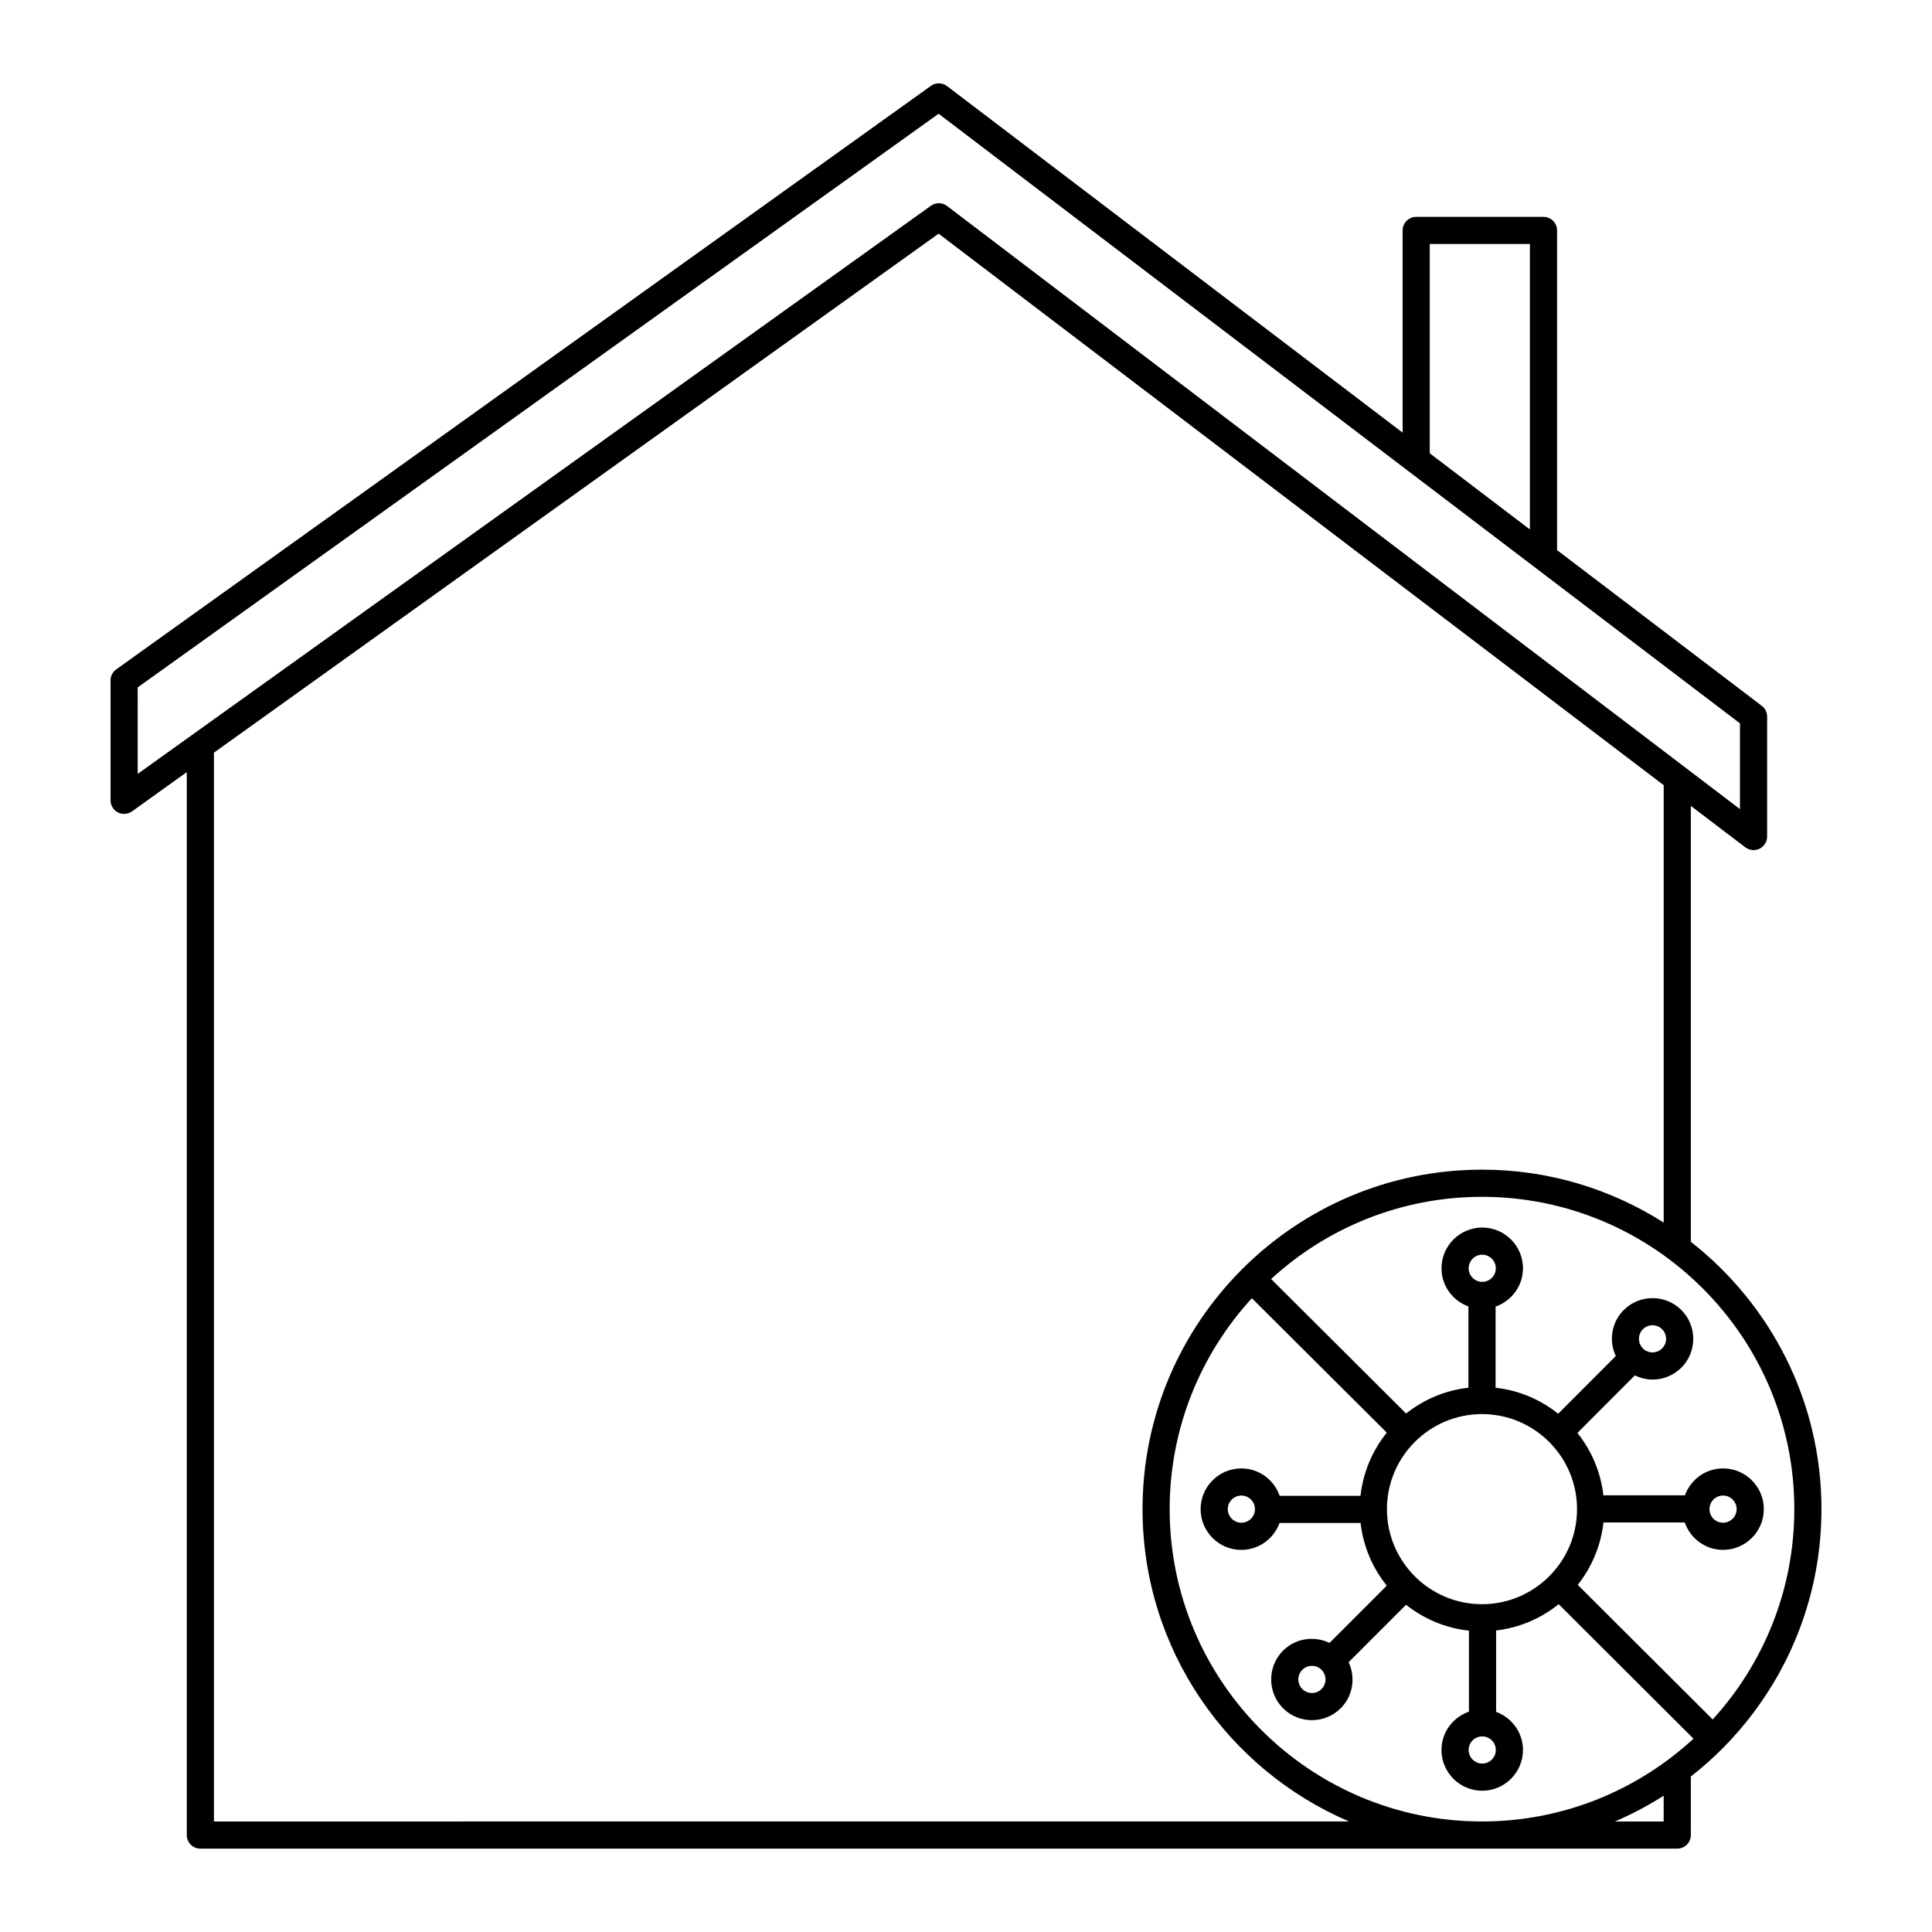
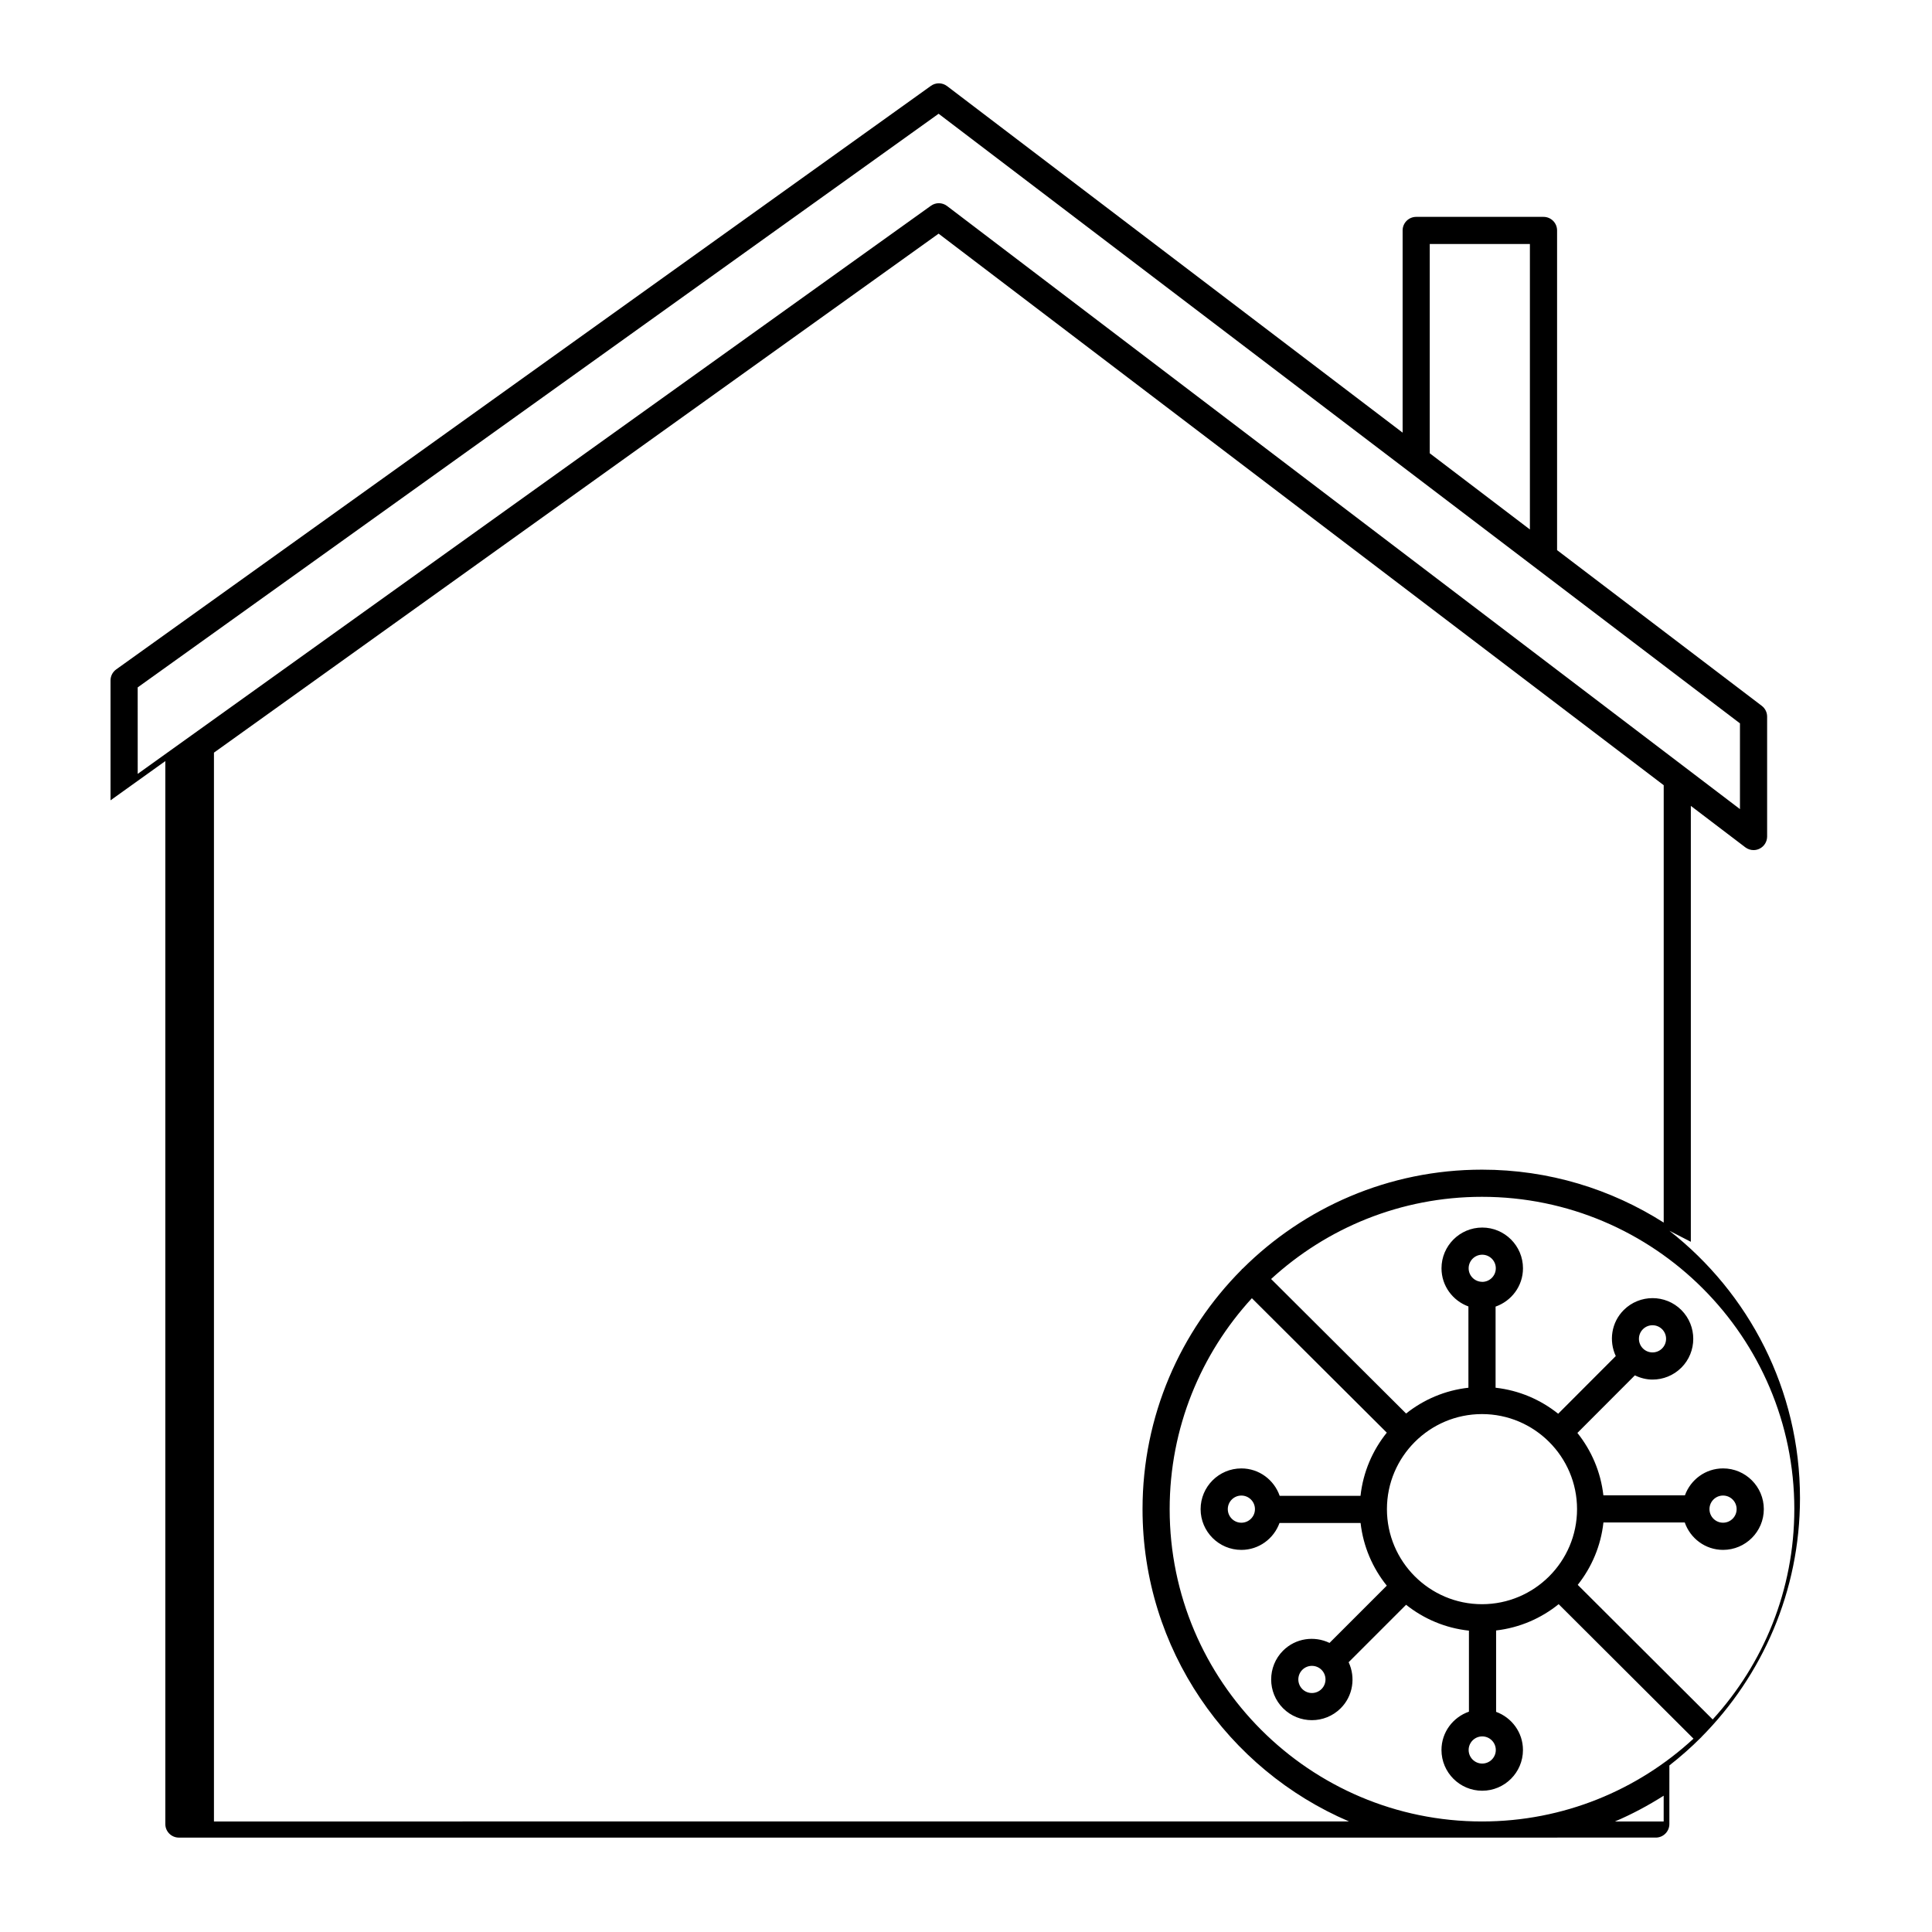
<svg xmlns="http://www.w3.org/2000/svg" fill="#000000" width="800px" height="800px" version="1.1" viewBox="144 144 512 512">
-   <path d="m592.09 473.09v-115.52l14.438 10.98c0.641 0.484 1.406 0.734 2.18 0.734 0.543 0 1.094-0.121 1.598-0.375 1.223-0.605 2-1.855 2-3.223v-31.77c0-1.125-0.523-2.184-1.418-2.863l-54.246-41.262v-84.719c0-1.988-1.609-3.598-3.598-3.598h-33.738c-1.988 0-3.598 1.609-3.598 3.598v53.582l-120.73-91.836c-1.258-0.953-2.992-0.98-4.273-0.059l-215.91 154.64c-0.945 0.676-1.504 1.766-1.504 2.926v31.77c0 1.348 0.754 2.582 1.953 3.203 1.199 0.613 2.644 0.508 3.738-0.277l14.52-10.398v281.69c0 1.988 1.609 3.598 3.598 3.598l391.39-0.004c1.988 0 3.598-1.609 3.598-3.598l0.004-15.52c2.926-2.293 5.723-4.746 8.344-7.375 0.02-0.02 0.047-0.023 0.066-0.047 0.023-0.023 0.031-0.059 0.055-0.086 16.152-16.27 26.148-38.66 26.148-63.344 0.004-28.746-13.562-54.367-34.613-70.848zm27.422 70.848c0 21.449-8.203 41.016-21.633 55.734l-35.762-35.668c3.688-4.652 6.133-10.328 6.809-16.535h21.551c1.469 4.215 5.445 7.266 10.156 7.266 5.953 0 10.797-4.844 10.797-10.797s-4.844-10.797-10.797-10.797c-4.66 0-8.602 2.984-10.109 7.129h-21.613c-0.703-6.211-3.172-11.883-6.887-16.527l15.23-15.258c1.48 0.715 3.074 1.117 4.688 1.117 2.762 0 5.527-1.055 7.633-3.16h0.004c4.203-4.211 4.203-11.059-0.004-15.273-4.215-4.207-11.062-4.195-15.27 0.004-3.297 3.297-3.973 8.195-2.109 12.195l-15.262 15.289c-4.66-3.727-10.355-6.199-16.59-6.894v-21.5c4.211-1.473 7.262-5.445 7.262-10.152 0-5.953-4.844-10.797-10.797-10.797s-10.797 4.844-10.797 10.797c0 4.66 2.988 8.605 7.133 10.113v21.539c-6.203 0.688-11.871 3.141-16.516 6.836l-35.773-35.648c14.738-13.516 34.363-21.781 55.891-21.781 45.637 0.004 82.766 37.133 82.766 82.77zm-82.77 82.77c-45.641 0-82.77-37.129-82.77-82.77 0-21.531 8.27-41.16 21.789-55.898l35.754 35.629c-3.777 4.691-6.277 10.445-6.965 16.742h-21.422c-1.469-4.215-5.445-7.266-10.156-7.266-5.953 0-10.797 4.844-10.797 10.797 0 5.953 4.844 10.797 10.797 10.797 4.66 0 8.602-2.984 10.109-7.129h21.488c0.707 6.242 3.195 11.949 6.945 16.605l-15.176 15.176c-4.016-1.934-8.98-1.281-12.309 2.047h-0.004c-4.203 4.211-4.203 11.059 0.004 15.273 2.106 2.102 4.871 3.152 7.633 3.152 2.766 0 5.531-1.055 7.637-3.156 3.297-3.297 3.973-8.203 2.106-12.203l15.223-15.223c4.68 3.723 10.398 6.188 16.656 6.856v21.473c-4.223 1.469-7.277 5.441-7.277 10.156 0 5.953 4.844 10.797 10.797 10.797 5.953 0 10.797-4.844 10.797-10.797 0-4.656-2.977-8.594-7.117-10.109v-21.566c6.234-0.723 11.934-3.215 16.578-6.969l35.734 35.645c-14.754 13.609-34.445 21.941-56.055 21.941zm0.066-143c-0.023 0-0.043-0.012-0.066-0.012h-0.004c-1.953-0.039-3.531-1.625-3.531-3.586 0-1.984 1.613-3.598 3.598-3.598 1.984 0 3.598 1.613 3.598 3.598 0 1.984-1.609 3.594-3.594 3.598zm-0.066 35.039c13.887 0 25.191 11.301 25.191 25.191 0 13.887-11.301 25.191-25.191 25.191-13.887 0-25.191-11.301-25.191-25.191 0-13.891 11.301-25.191 25.191-25.191zm0.062 85.418c1.984 0 3.598 1.613 3.598 3.598s-1.613 3.598-3.598 3.598c-1.984 0-3.598-1.613-3.598-3.598s1.613-3.598 3.598-3.598zm-63.828-56.629c-1.984 0-3.598-1.613-3.598-3.598 0-1.984 1.613-3.598 3.598-3.598 1.984 0 3.598 1.613 3.598 3.598 0.004 1.984-1.609 3.598-3.598 3.598zm21.242 38.988c1.402 1.406 1.402 3.688 0 5.09-1.406 1.402-3.691 1.406-5.09 0.004-1.406-1.402-1.406-3.688-0.004-5.094 1.41-1.406 3.691-1.402 5.094 0zm102.81-42.59c0-1.984 1.613-3.598 3.598-3.598s3.598 1.613 3.598 3.598-1.613 3.598-3.598 3.598c-1.984 0.004-3.598-1.609-3.598-3.598zm-17.641-42.586c-1.402-1.406-1.402-3.688 0-5.09 0.703-0.703 1.625-1.055 2.547-1.055s1.84 0.352 2.539 1.051c1.406 1.402 1.406 3.688 0.004 5.094-1.402 1.41-3.684 1.406-5.09 0zm-56.488-292.68h26.539v75.645l-26.539-20.188zm-342.41 117.5 212.25-152.02 212.37 161.55v22.723l-210.13-159.84c-0.645-0.488-1.41-0.734-2.18-0.734-0.734 0-1.469 0.227-2.094 0.676l-210.21 150.56zm20.211 300.54v-283.25l192.04-137.54 192.16 146.17v115.91c-13.934-8.867-30.445-14.027-48.148-14.027-24.73 0-47.16 10.031-63.438 26.238-0.055 0.047-0.125 0.066-0.18 0.117-0.051 0.051-0.07 0.121-0.117 0.176-16.203 16.277-26.234 38.703-26.234 63.43 0 37.105 22.582 69.031 54.723 82.77zm384.19 0h-12.906c4.508-1.926 8.812-4.227 12.906-6.828z" />
+   <path d="m592.09 473.09v-115.52l14.438 10.98c0.641 0.484 1.406 0.734 2.18 0.734 0.543 0 1.094-0.121 1.598-0.375 1.223-0.605 2-1.855 2-3.223v-31.77c0-1.125-0.523-2.184-1.418-2.863l-54.246-41.262v-84.719c0-1.988-1.609-3.598-3.598-3.598h-33.738c-1.988 0-3.598 1.609-3.598 3.598v53.582l-120.73-91.836c-1.258-0.953-2.992-0.98-4.273-0.059l-215.91 154.64c-0.945 0.676-1.504 1.766-1.504 2.926v31.77l14.52-10.398v281.69c0 1.988 1.609 3.598 3.598 3.598l391.39-0.004c1.988 0 3.598-1.609 3.598-3.598l0.004-15.52c2.926-2.293 5.723-4.746 8.344-7.375 0.02-0.02 0.047-0.023 0.066-0.047 0.023-0.023 0.031-0.059 0.055-0.086 16.152-16.27 26.148-38.66 26.148-63.344 0.004-28.746-13.562-54.367-34.613-70.848zm27.422 70.848c0 21.449-8.203 41.016-21.633 55.734l-35.762-35.668c3.688-4.652 6.133-10.328 6.809-16.535h21.551c1.469 4.215 5.445 7.266 10.156 7.266 5.953 0 10.797-4.844 10.797-10.797s-4.844-10.797-10.797-10.797c-4.66 0-8.602 2.984-10.109 7.129h-21.613c-0.703-6.211-3.172-11.883-6.887-16.527l15.23-15.258c1.48 0.715 3.074 1.117 4.688 1.117 2.762 0 5.527-1.055 7.633-3.16h0.004c4.203-4.211 4.203-11.059-0.004-15.273-4.215-4.207-11.062-4.195-15.27 0.004-3.297 3.297-3.973 8.195-2.109 12.195l-15.262 15.289c-4.66-3.727-10.355-6.199-16.59-6.894v-21.5c4.211-1.473 7.262-5.445 7.262-10.152 0-5.953-4.844-10.797-10.797-10.797s-10.797 4.844-10.797 10.797c0 4.66 2.988 8.605 7.133 10.113v21.539c-6.203 0.688-11.871 3.141-16.516 6.836l-35.773-35.648c14.738-13.516 34.363-21.781 55.891-21.781 45.637 0.004 82.766 37.133 82.766 82.77zm-82.77 82.77c-45.641 0-82.77-37.129-82.77-82.77 0-21.531 8.27-41.16 21.789-55.898l35.754 35.629c-3.777 4.691-6.277 10.445-6.965 16.742h-21.422c-1.469-4.215-5.445-7.266-10.156-7.266-5.953 0-10.797 4.844-10.797 10.797 0 5.953 4.844 10.797 10.797 10.797 4.66 0 8.602-2.984 10.109-7.129h21.488c0.707 6.242 3.195 11.949 6.945 16.605l-15.176 15.176c-4.016-1.934-8.98-1.281-12.309 2.047h-0.004c-4.203 4.211-4.203 11.059 0.004 15.273 2.106 2.102 4.871 3.152 7.633 3.152 2.766 0 5.531-1.055 7.637-3.156 3.297-3.297 3.973-8.203 2.106-12.203l15.223-15.223c4.68 3.723 10.398 6.188 16.656 6.856v21.473c-4.223 1.469-7.277 5.441-7.277 10.156 0 5.953 4.844 10.797 10.797 10.797 5.953 0 10.797-4.844 10.797-10.797 0-4.656-2.977-8.594-7.117-10.109v-21.566c6.234-0.723 11.934-3.215 16.578-6.969l35.734 35.645c-14.754 13.609-34.445 21.941-56.055 21.941zm0.066-143c-0.023 0-0.043-0.012-0.066-0.012h-0.004c-1.953-0.039-3.531-1.625-3.531-3.586 0-1.984 1.613-3.598 3.598-3.598 1.984 0 3.598 1.613 3.598 3.598 0 1.984-1.609 3.594-3.594 3.598zm-0.066 35.039c13.887 0 25.191 11.301 25.191 25.191 0 13.887-11.301 25.191-25.191 25.191-13.887 0-25.191-11.301-25.191-25.191 0-13.891 11.301-25.191 25.191-25.191zm0.062 85.418c1.984 0 3.598 1.613 3.598 3.598s-1.613 3.598-3.598 3.598c-1.984 0-3.598-1.613-3.598-3.598s1.613-3.598 3.598-3.598zm-63.828-56.629c-1.984 0-3.598-1.613-3.598-3.598 0-1.984 1.613-3.598 3.598-3.598 1.984 0 3.598 1.613 3.598 3.598 0.004 1.984-1.609 3.598-3.598 3.598zm21.242 38.988c1.402 1.406 1.402 3.688 0 5.09-1.406 1.402-3.691 1.406-5.09 0.004-1.406-1.402-1.406-3.688-0.004-5.094 1.41-1.406 3.691-1.402 5.094 0zm102.81-42.59c0-1.984 1.613-3.598 3.598-3.598s3.598 1.613 3.598 3.598-1.613 3.598-3.598 3.598c-1.984 0.004-3.598-1.609-3.598-3.598zm-17.641-42.586c-1.402-1.406-1.402-3.688 0-5.09 0.703-0.703 1.625-1.055 2.547-1.055s1.84 0.352 2.539 1.051c1.406 1.402 1.406 3.688 0.004 5.094-1.402 1.41-3.684 1.406-5.09 0zm-56.488-292.68h26.539v75.645l-26.539-20.188zm-342.41 117.5 212.25-152.02 212.37 161.55v22.723l-210.13-159.84c-0.645-0.488-1.41-0.734-2.18-0.734-0.734 0-1.469 0.227-2.094 0.676l-210.21 150.56zm20.211 300.54v-283.25l192.04-137.54 192.16 146.17v115.91c-13.934-8.867-30.445-14.027-48.148-14.027-24.73 0-47.16 10.031-63.438 26.238-0.055 0.047-0.125 0.066-0.18 0.117-0.051 0.051-0.07 0.121-0.117 0.176-16.203 16.277-26.234 38.703-26.234 63.43 0 37.105 22.582 69.031 54.723 82.77zm384.19 0h-12.906c4.508-1.926 8.812-4.227 12.906-6.828z" />
</svg>